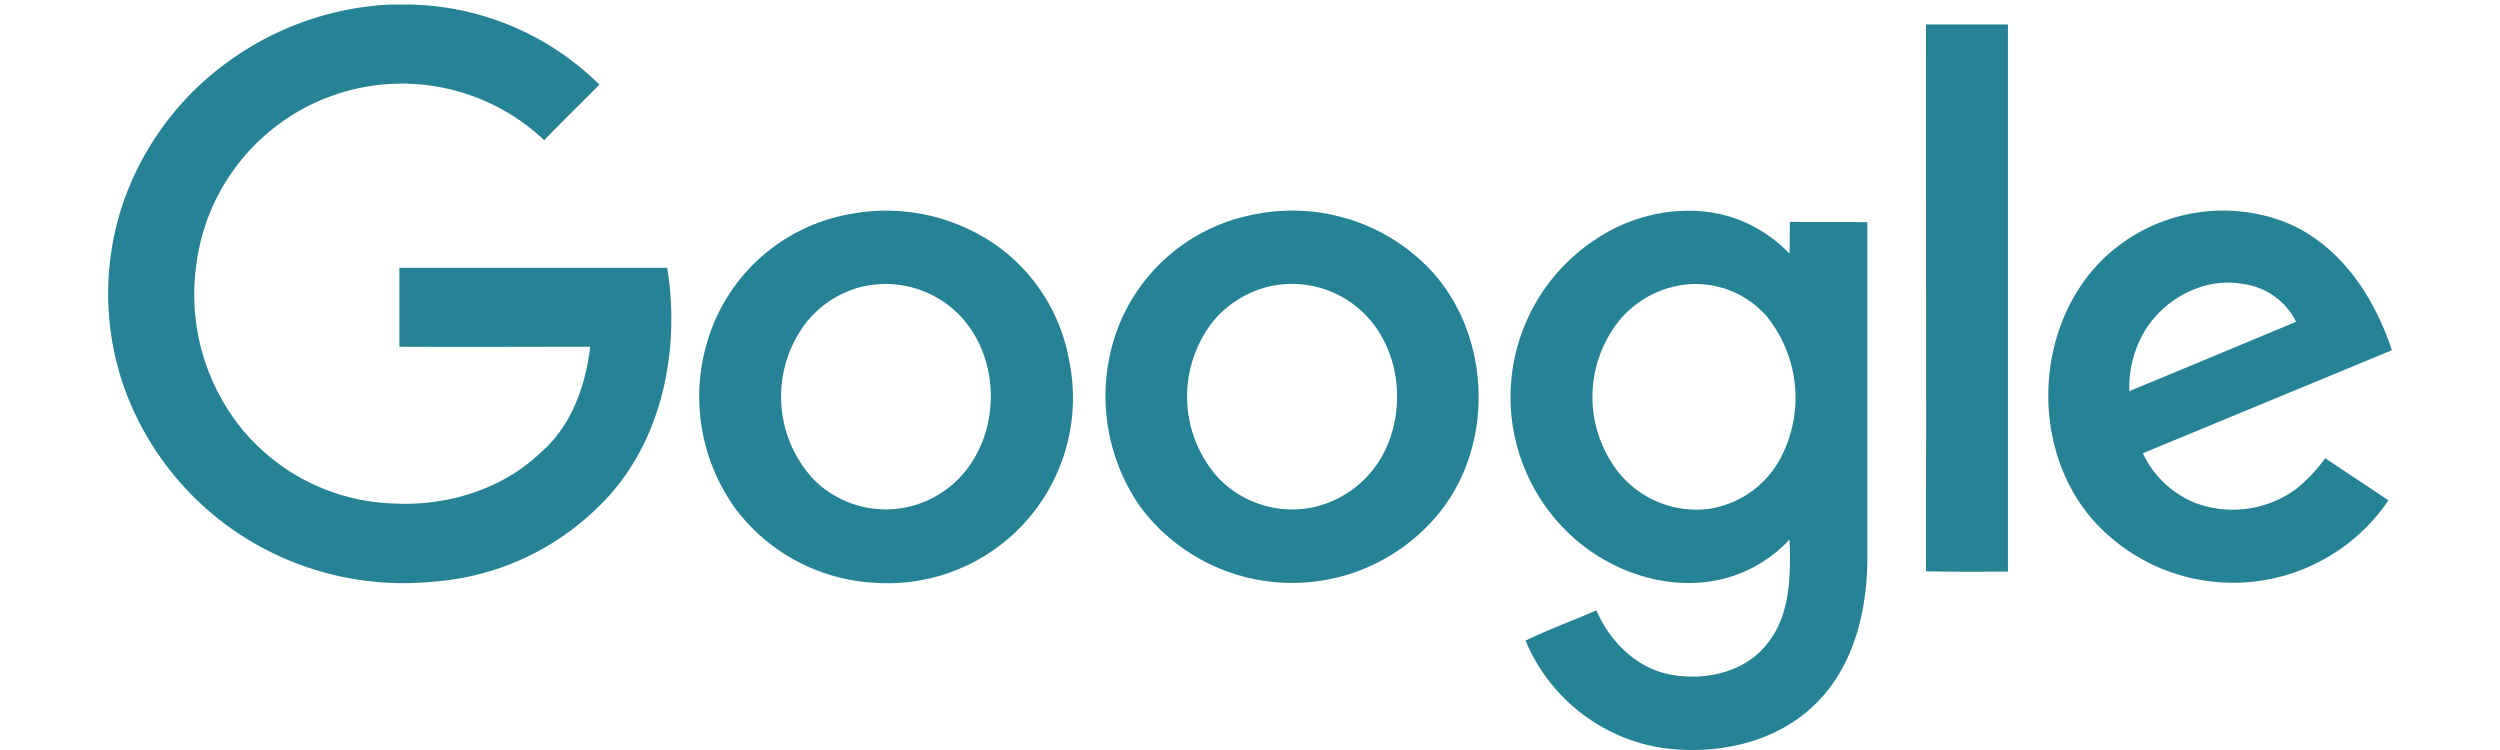
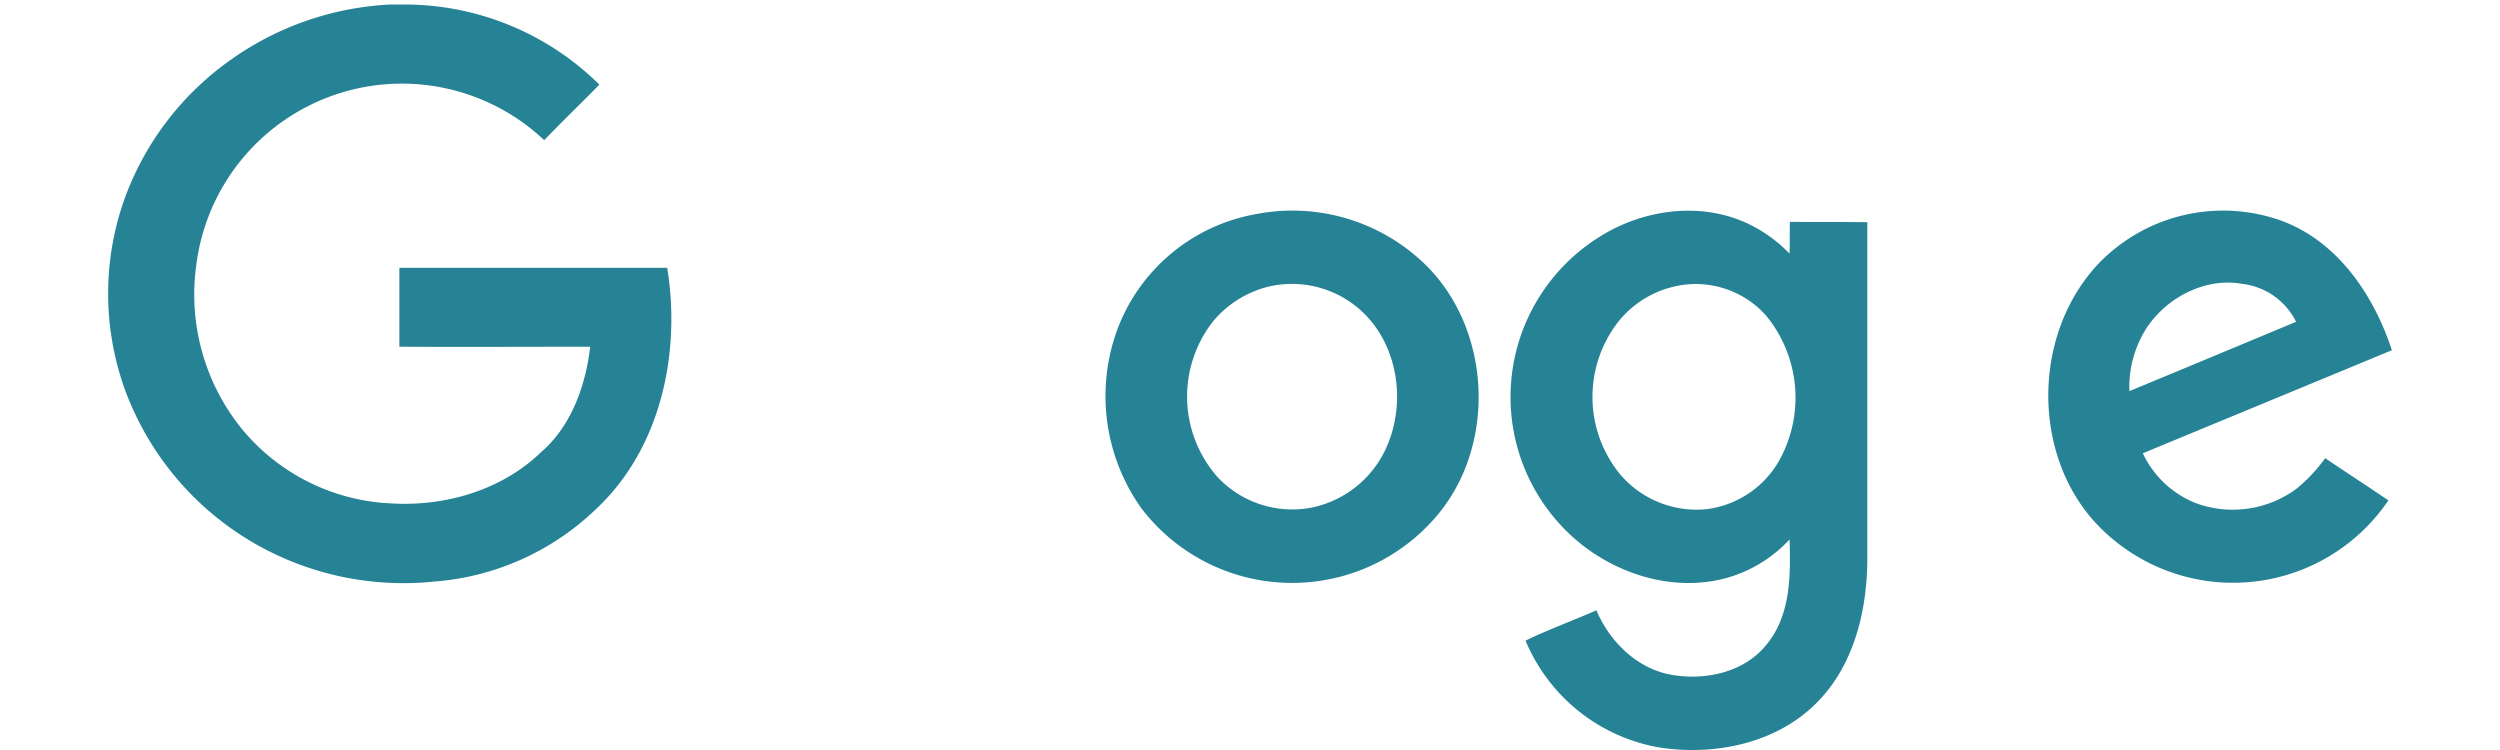
<svg xmlns="http://www.w3.org/2000/svg" width="300" height="90" viewBox="0 0 300 90">
  <defs>
    <clipPath id="b">
      <rect width="300" height="90" />
    </clipPath>
  </defs>
  <g id="a" clip-path="url(#b)">
    <g transform="translate(12.98 0.546)">
      <path d="M33.749,0h2.437A33.254,33.254,0,0,1,58.946,9.61c-2.207,2.253-4.46,4.414-6.621,6.667a24.87,24.87,0,0,0-41.751,14.99,25.6,25.6,0,0,0,5.564,19.772,24.611,24.611,0,0,0,17.933,8.828c6.437.368,13.151-1.609,17.841-6.116,3.678-3.173,5.38-8,5.932-12.691-7.633,0-15.266.046-22.9,0V31.589H67.085c1.655,10.162-.736,21.611-8.461,28.876a31.426,31.426,0,0,1-19.542,8.782A35.891,35.891,0,0,1,18.529,65.2,35.388,35.388,0,0,1,2.114,46.487a33.9,33.9,0,0,1-.23-22.945A35.007,35.007,0,0,1,14.528,6.759,36.1,36.1,0,0,1,33.749,0Z" fill="#268396" />
-       <path d="M474.4,5.2h9.84V70.861c-3.265,0-6.575.046-9.84-.046.046-21.841,0-43.728,0-65.615Z" transform="translate(-256.267 -2.809)" fill="#268396" />
-       <path d="M172.316,54.221a23.105,23.105,0,0,1,17.657,3.77,21.6,21.6,0,0,1,8.69,13.794A22.234,22.234,0,0,1,175.3,98.455a22.377,22.377,0,0,1-16.737-8.966,22.985,22.985,0,0,1-3.035-20.875,21.821,21.821,0,0,1,16.783-14.392m1.379,8.736a12.362,12.362,0,0,0-6.437,4.092,14.585,14.585,0,0,0,.736,18.99,12.244,12.244,0,0,0,10.944,3.4,12.383,12.383,0,0,0,8.553-6.3c3.035-5.472,2.161-13.013-2.483-17.289A12.406,12.406,0,0,0,173.7,62.957Z" transform="translate(-83.344 -29.069)" fill="#268396" />
      <path d="M278.333,54.217a22.87,22.87,0,0,1,19.726,5.472c8.461,7.587,9.38,21.8,2.161,30.532a22.743,22.743,0,0,1-35.635-.736,23.207,23.207,0,0,1-2.9-21.335,21.839,21.839,0,0,1,16.645-13.932m1.379,8.736A12.573,12.573,0,0,0,273.275,67a14.606,14.606,0,0,0,.506,18.806A12.3,12.3,0,0,0,285,89.438a12.614,12.614,0,0,0,8.552-6.3c2.989-5.518,2.115-13.059-2.575-17.335a12.326,12.326,0,0,0-11.265-2.851Z" transform="translate(-140.62 -29.065)" fill="#268396" />
      <path d="M376.739,56.882c5.288-3.311,12.323-4.23,18.025-1.379a17.176,17.176,0,0,1,4.69,3.449c.046-1.241,0-2.529.046-3.816,3.081.046,6.161,0,9.288.046V95.736c-.046,6.116-1.609,12.6-6.024,17.059-4.828,4.92-12.231,6.437-18.9,5.426a21.382,21.382,0,0,1-16.093-12.829c2.759-1.333,5.656-2.391,8.507-3.633,1.609,3.77,4.874,6.989,8.966,7.725s8.828-.276,11.5-3.678c2.851-3.495,2.851-8.277,2.713-12.553a16.323,16.323,0,0,1-7.495,4.6c-6.391,1.793-13.427-.414-18.347-4.736a22.635,22.635,0,0,1,3.127-36.233m9.518,5.886a12.1,12.1,0,0,0-7.219,4.184,14.669,14.669,0,0,0,.046,18.438,12.03,12.03,0,0,0,10.346,4.23,11.683,11.683,0,0,0,8.782-5.84A15.52,15.52,0,0,0,396.649,66.4a11.315,11.315,0,0,0-10.392-3.633Z" transform="translate(-197.689 -29.063)" fill="#268396" />
      <path d="M513.31,59.193a20.752,20.752,0,0,1,21.105-4.184c6.713,2.529,10.99,8.92,13.151,15.5-9.978,4.138-19.91,8.231-29.888,12.369a11.858,11.858,0,0,0,6.345,5.978A12.88,12.88,0,0,0,536.162,87.1a19.576,19.576,0,0,0,3.4-3.633c2.529,1.7,5.058,3.357,7.587,5.058a22.513,22.513,0,0,1-35.543,2.253c-7.633-8.828-6.9-23.634,1.7-31.589m4.92,8.507a13.128,13.128,0,0,0-2.161,7.725q10-4.138,20-8.323a8.271,8.271,0,0,0-6.483-4.552C525.219,61.768,520.667,64.113,518.23,67.7Z" transform="translate(-273.519 -29.03)" fill="#268396" />
    </g>
  </g>
</svg>